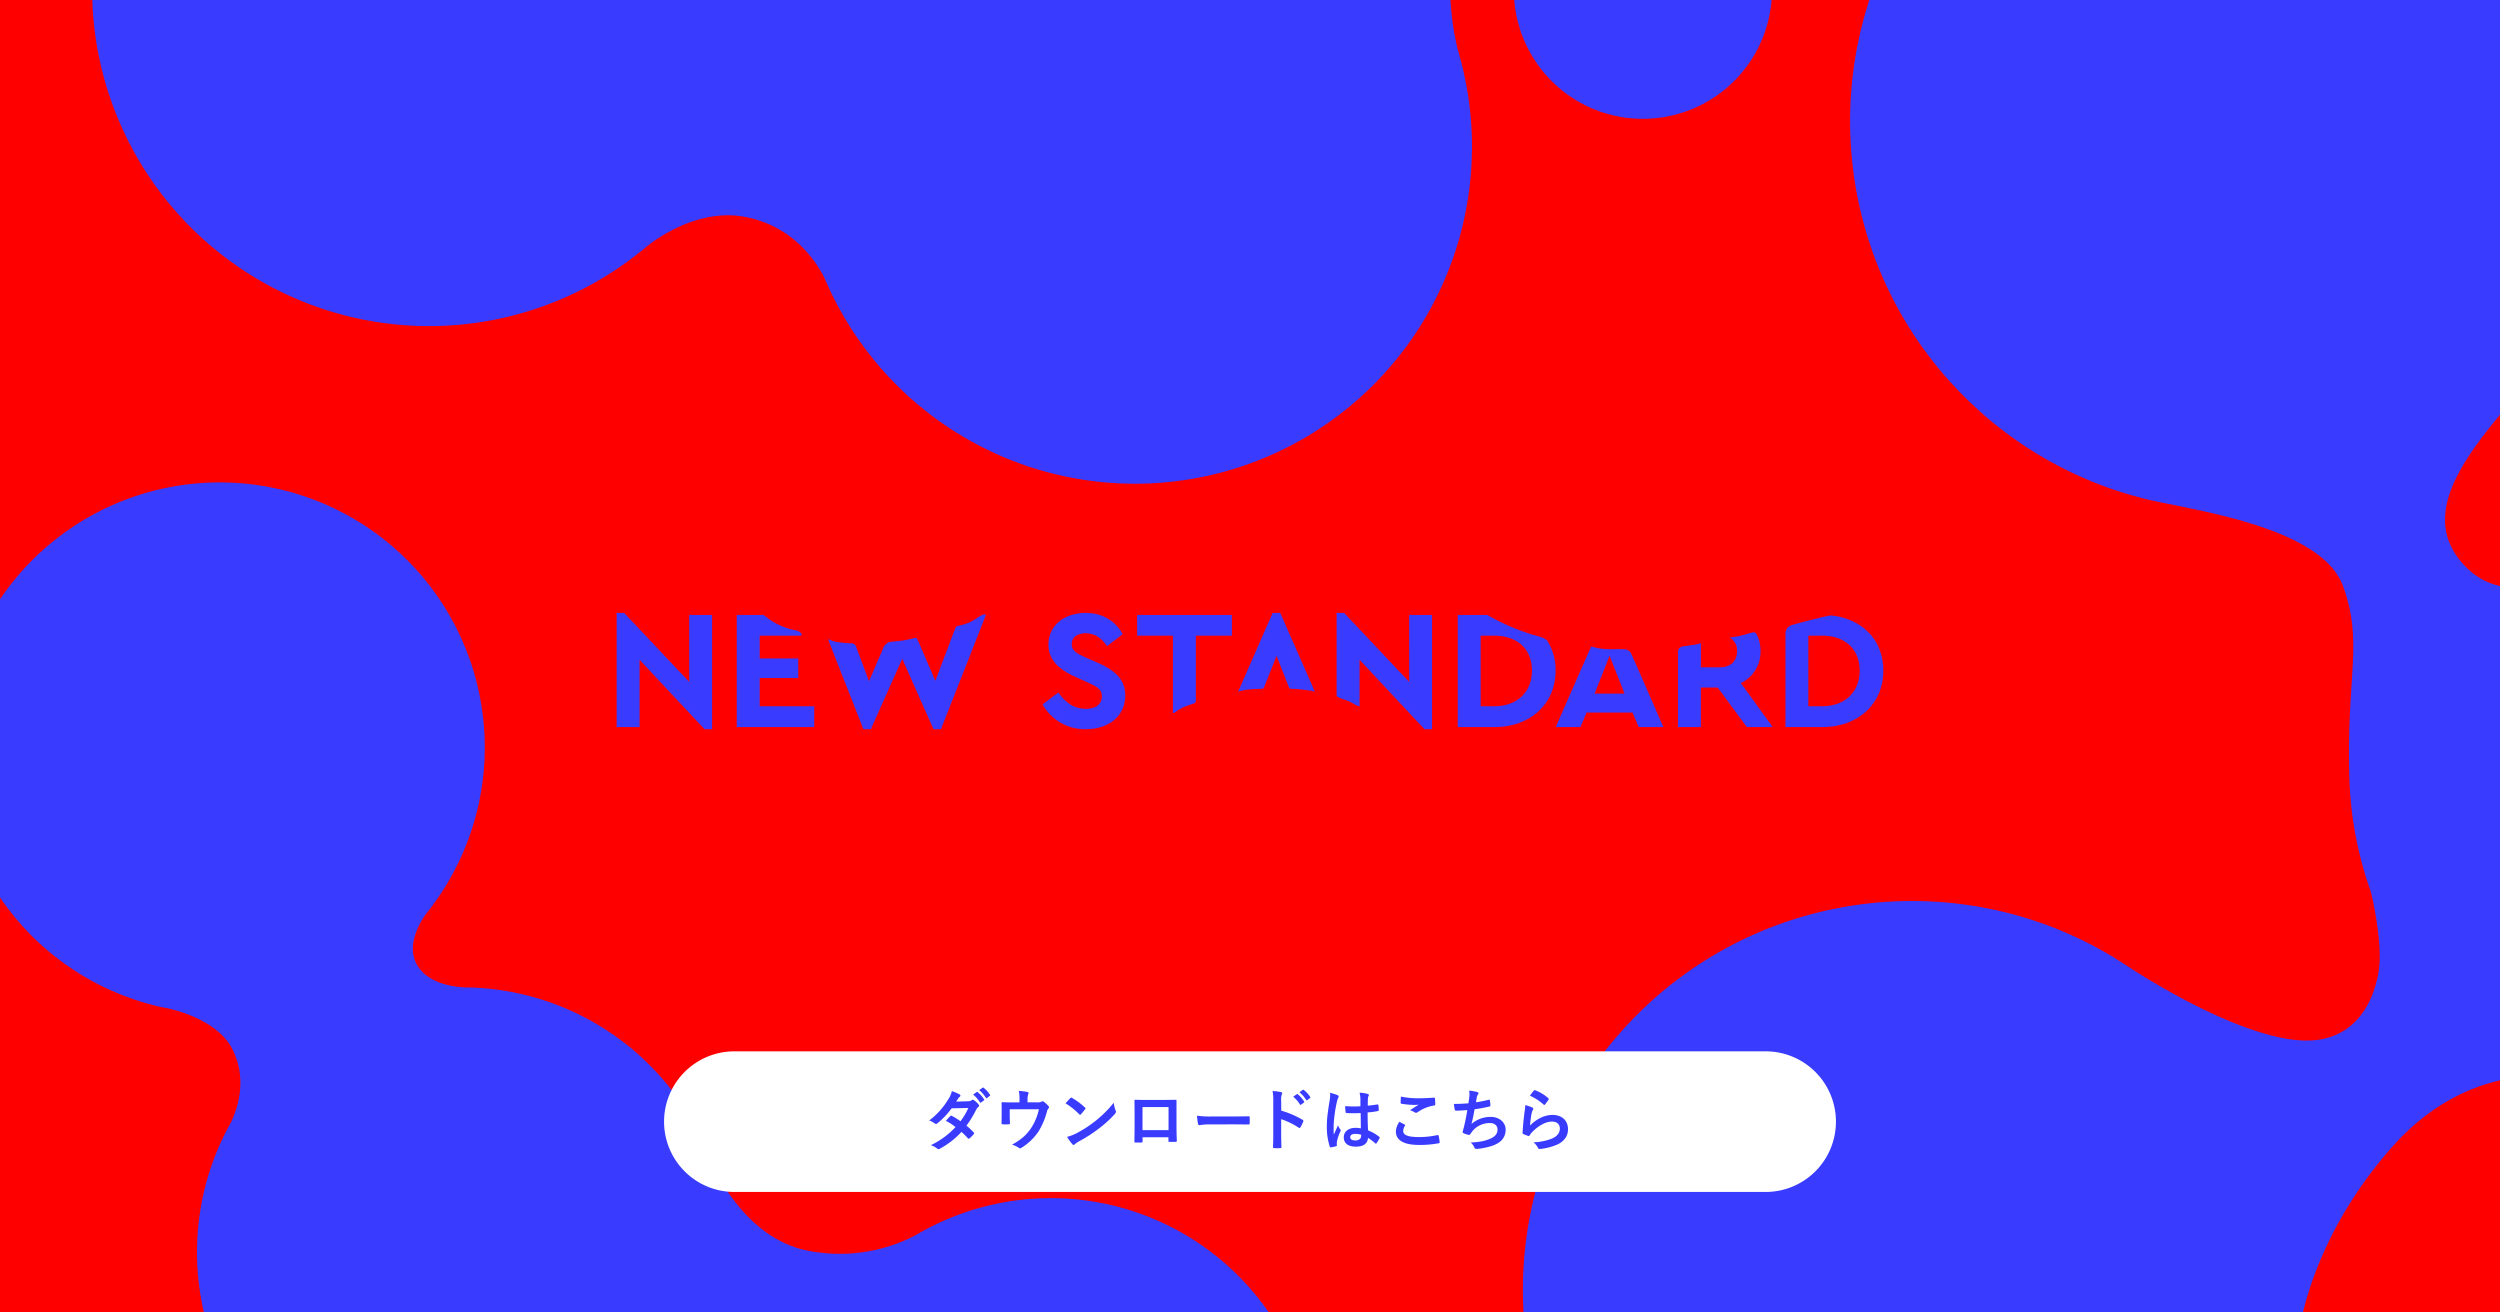
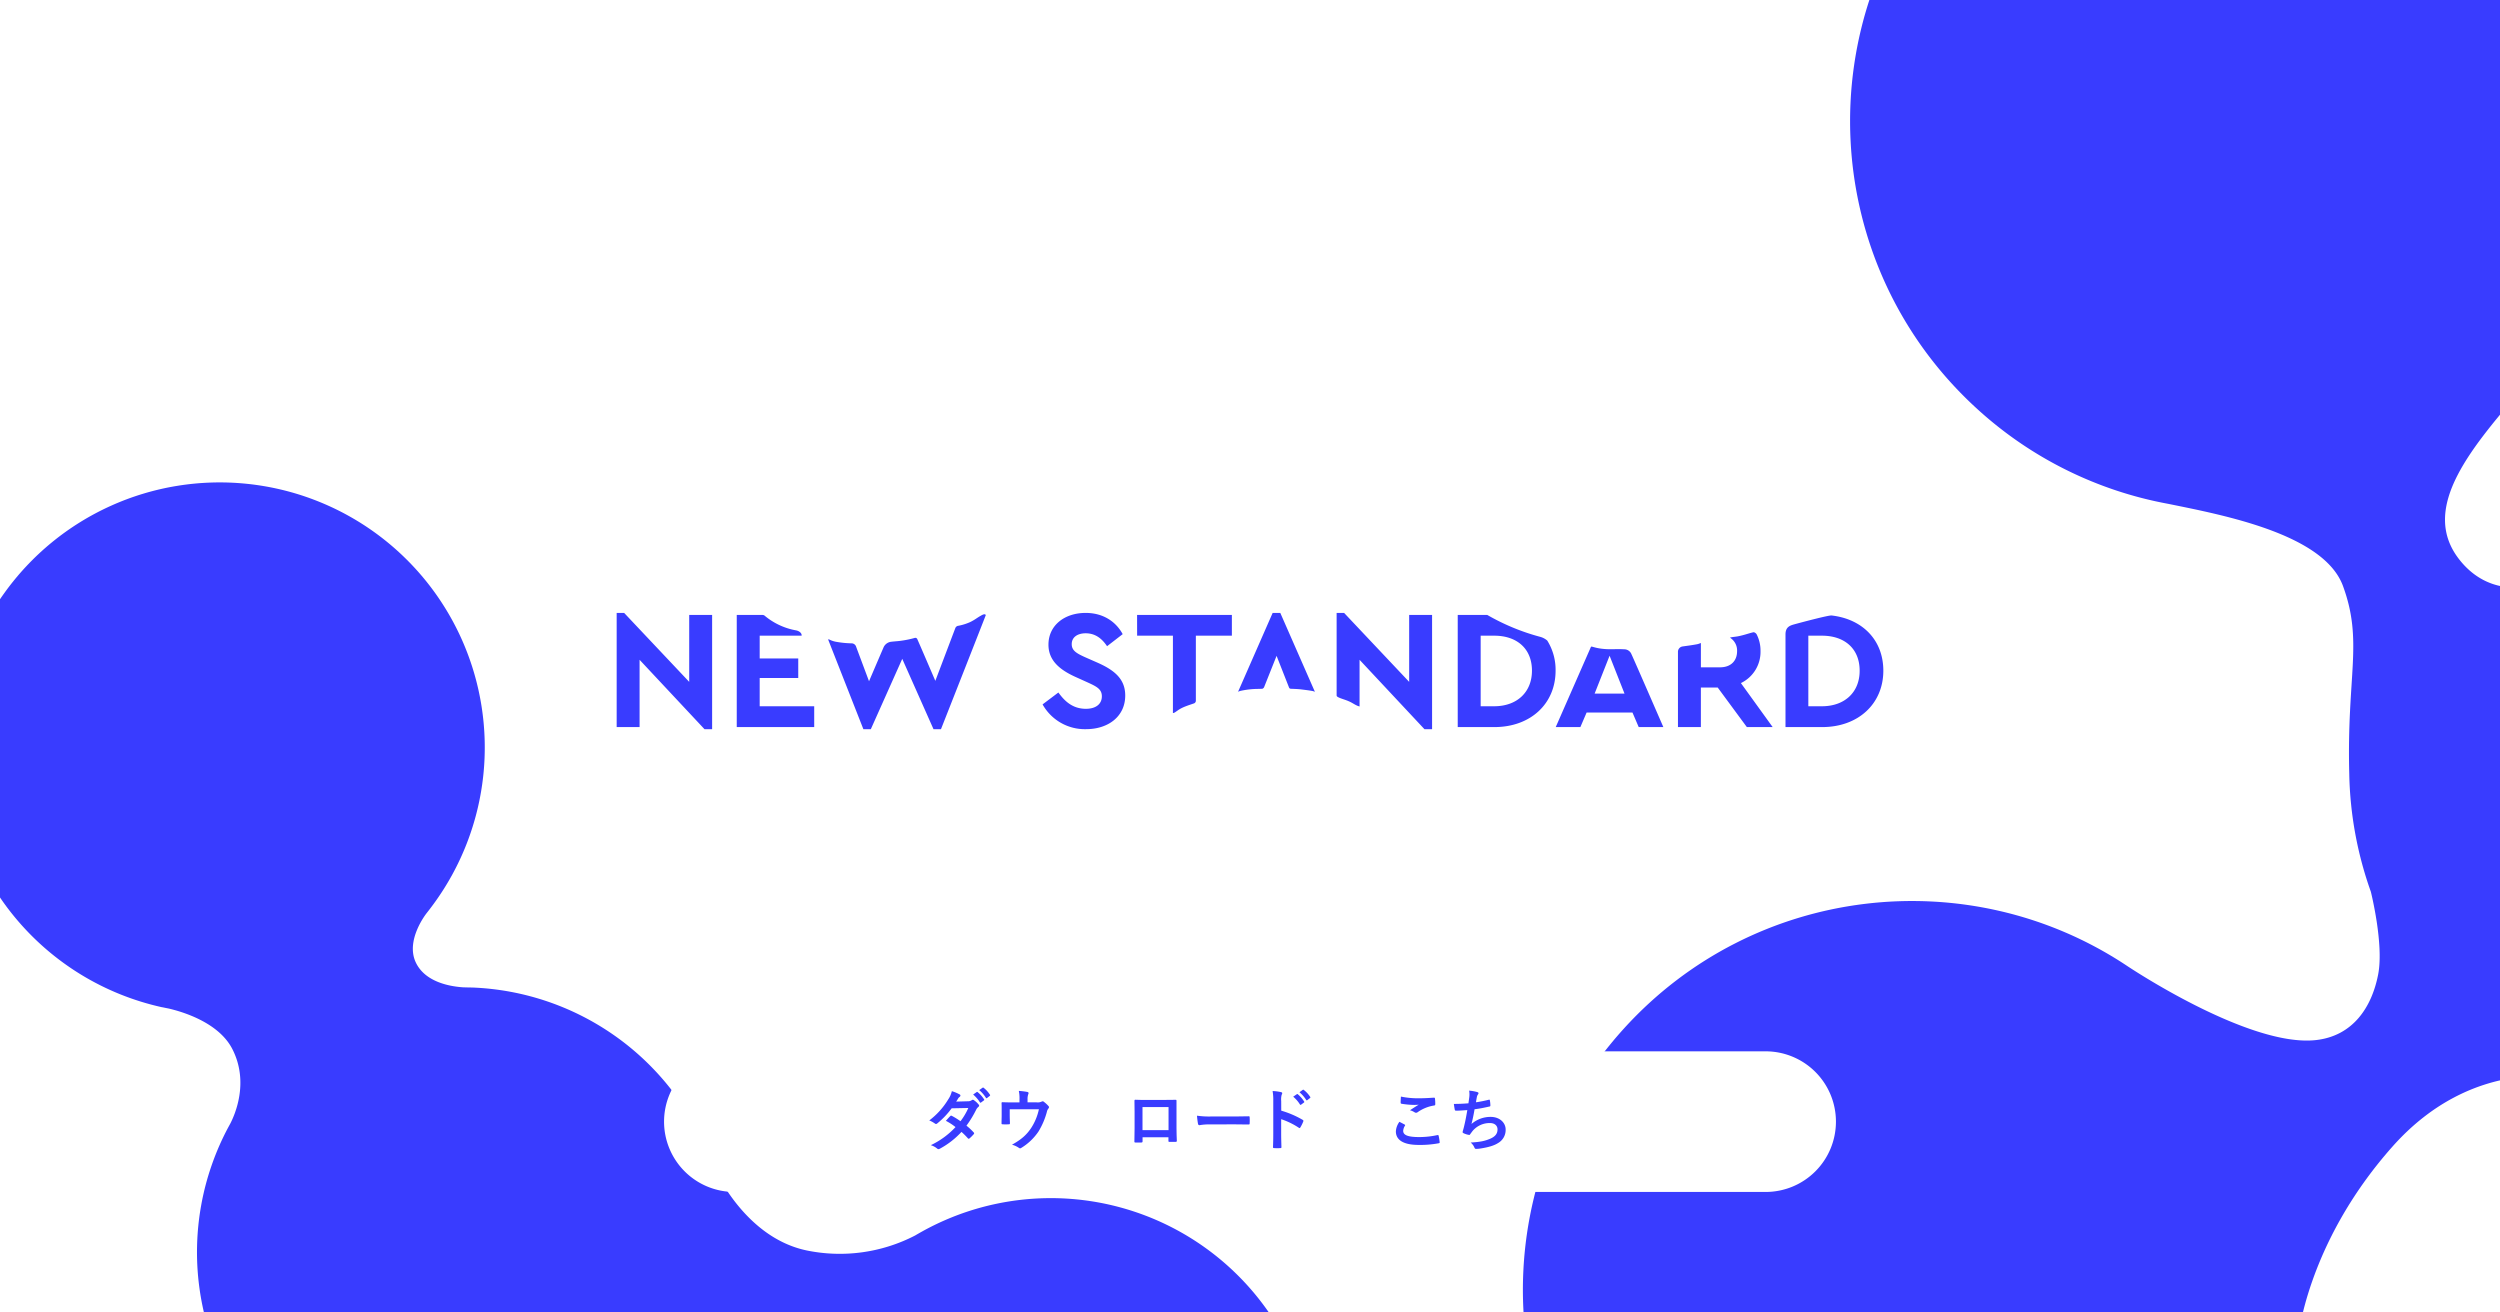
<svg xmlns="http://www.w3.org/2000/svg" viewBox="0 0 1200 630">
  <defs>
    <style>.cls-1{fill:red;}.cls-2{clip-path:url(#clip-path);}.cls-3{fill:#393cff;}.cls-4{fill:#fff;}.cls-5{isolation:isolate;}</style>
    <clipPath id="clip-path">
      <rect class="cls-1" x="-10.63" y="-10" width="1220" height="650" />
    </clipPath>
  </defs>
-   <rect class="cls-1" x="-10.63" y="-10" width="1220" height="650" />
  <g class="cls-2">
    <path class="cls-3" d="M1056.14,744.58a185.92,185.92,0,0,0,46.67-100.5l0,.1s3.6-46.43,45.43-93.65c39.53-44.63,85.87-32.74,85.87-32.74h0a124.49,124.49,0,1,0-16-237.21c-7.4,2.06-24.2,4.4-37.09-11.32-20.94-25.53,6.54-55.67,31.79-85.32l.34-.36c69.23-76.44,63.38-194.53-13.06-263.76S1005.6-143.57,936.37-67.13,873,127.4,949.43,196.63a185.8,185.8,0,0,0,91.35,45.22h0c26.73,5.45,74.75,14.51,83.87,39.48,9.79,26.82,1.73,42.66,3,90.37A177.87,177.87,0,0,0,1138,428h0s6.33,25.14,3.53,39.65c-3.06,15.91-12.19,29.67-30,31.6-32.45,3.52-90.91-35.87-90.91-35.87h0C945,413.3,842.09,424.57,779.32,493.88c-69.23,76.44-63.38,194.53,13.06,263.76S986.91,821,1056.14,744.58Z" />
-     <path class="cls-3" d="M288.87,133.68a162.74,162.74,0,0,0,21.2-15.06c1.34-1.13,23-19,47.15-14.58,23.46,4.26,34.61,21.55,38.57,29.47.57,1.35,1.16,2.68,1.77,4h0a161.78,161.78,0,0,0,303-110.71l.08.07s-13-38.21,4.22-90.09c16.26-49,57.21-55.36,57.21-55.36h0a107.82,107.82,0,0,0,83.68-71.22A107.86,107.86,0,0,0,778.8-326.87,107.82,107.82,0,0,0,668.37-302c-5.19,4.17-17.77,11.76-33.4,3.64-25.39-13.19-13.78-46.56-3.79-78.79.05-.13.1-.27.14-.4l.3-.89c.21-.63.42-1.26.62-1.9s.46-1.44.69-2.16l.39-1.31c.28-.93.55-1.85.81-2.78,0-.17.1-.34.14-.51a160.6,160.6,0,0,0,4.9-60.76c0-.28,0-.56-.09-.84-.07-.66-.16-1.33-.25-2s-.18-1.44-.28-2.15c0-.22-.06-.43-.1-.65a160.66,160.66,0,0,0-13.06-44.12l0,0q-.63-1.36-1.29-2.73c-.18-.36-.35-.73-.52-1.09l-1-1.93c-.31-.63-.64-1.26-1-1.88l-.69-1.3-1.37-2.5-.45-.79c-.56-1-1.13-2-1.71-3l-.13-.23-.13-.22c-.65-1.07-1.3-2.14-2-3.2l-.15-.25q-1-1.65-2.13-3.27l-.11-.17c-.73-1.09-1.47-2.17-2.23-3.24l-.1-.15c-.75-1.06-1.51-2.11-2.28-3.16l-.13-.17c-.76-1-1.54-2-2.33-3.05l-.15-.2c-.77-1-1.56-2-2.36-2.94l-.19-.23c-.79-1-1.6-1.92-2.42-2.86l-.19-.22c-.84-1-1.69-1.93-2.56-2.88l-.11-.12a160.64,160.64,0,0,0-40-31.78l-.13-.08c-.9-.5-1.81-1-2.72-1.48l-.81-.44-2.29-1.18-1.32-.66c-.65-.33-1.3-.64-2-1s-1.13-.55-1.7-.81l-1.73-.79-2-.89-1.58-.67-2.18-.91-1.5-.59c-.76-.3-1.52-.6-2.28-.88l-1.53-.57c-.74-.27-1.47-.54-2.22-.8l-.84-.3-.89-.29q-.94-.33-1.92-.63l-2.12-.68-1.37-.41c-.91-.27-1.81-.54-2.71-.79l-.61-.17a160.91,160.91,0,0,0-57.26-5.22l-.26,0c-.84.07-1.69.16-2.53.25-.55.06-1.09.11-1.63.18l-1.16.14a160.76,160.76,0,0,0-51,15.14l-.21.1c-.9.44-1.81.9-2.71,1.36l-1.08.56c-.68.35-1.35.71-2,1.08l-1.74.95-1.5.84L396-569.47c-.19.12-.39.23-.59.34l-.56.35c-.82.49-1.63,1-2.44,1.5l-1,.61L389-565.06l-.93.62q-1.21.81-2.4,1.65l-1,.67c-.75.53-1.5,1.08-2.24,1.62l-1.07.79c-.67.5-1.34,1-2,1.54-.41.31-.82.62-1.22.94-.58.45-1.16.92-1.73,1.39s-1,.76-1.43,1.15l-1.39,1.18c-.56.48-1.13,1-1.68,1.43l-1,.87-2,1.81-.4.37a161.38,161.38,0,0,0-23,26.33l-.2.31c-.68,1-1.36,2-2,3l-.56.88c-.54.82-1.07,1.64-1.59,2.47-.19.3-.37.61-.56.92-.51.83-1,1.66-1.51,2.49l-.51.89c-.51.86-1,1.73-1.49,2.59l-.43.8c-.51.92-1,1.83-1.5,2.76l-.35.69c-.51,1-1,1.95-1.49,2.93l-.28.58c-.51,1-1,2.07-1.48,3.11l-.23.5-.05.11v-.1s-14.76,37.55-61.38,66.07c-44.07,27-79.44,5.35-79.44,5.35h0A107.8,107.8,0,0,0,80.59-426,107.85,107.85,0,0,0,43.22-278.12,107.82,107.82,0,0,0,143.59-225.8c6.65.16,21.16,2.49,27.86,18.77,10.87,26.47-19.54,44.47-48,62.63l-.37.21q-6.15,3.67-11.84,7.79h0a161.81,161.81,0,0,0-44.21,214A161.78,161.78,0,0,0,288.87,133.68ZM566.2-231.73A62,62,0,0,0,589-147a62,62,0,0,0,73.17-8.26c9.82-7.1,30.64-18.54,56.14-11.8,36.42,9.63,46.32,39,46.32,39h0a61.89,61.89,0,0,0,14.06,23.57h0c.84.89,1.71,1.75,2.61,2.59,4,4.26,10.79,13.21,8.56,22.25-2,8.12-10.32,12.44-15.93,14.48a61.82,61.82,0,0,0-39,29.27,62,62,0,0,0,22.75,84.69A62,62,0,0,0,842.28,26,62,62,0,0,0,841-38h0c-.52-.82-1-1.62-1.6-2.41-3.24-5.21-10-18-7.27-29.43C835.11-82,847.8-89.93,851.89-92.19l1.27-.67h0a61.63,61.63,0,0,0,24.08-23.5,62,62,0,0,0-22.75-84.69,62,62,0,0,0-69.23,4.91h0s-27.79,21.26-63,13.55c-23.81-5.21-37.46-25.79-43.65-38.06a61.71,61.71,0,0,0-27.75-33.81A62,62,0,0,0,566.2-231.73Zm-345,29c-1.3-24.7,9.39-35.77,20.42-75.62a154.27,154.27,0,0,0,5.72-49.27h0s1.14-22.44,7.14-33.74c6.57-12.41,17.61-21.49,32.82-18.59,27.78,5.31,66.22,52.77,66.22,52.77h0l.39.48.43.5A160.91,160.91,0,0,0,392.51-293l.18.1c1.07.67,2.15,1.33,3.23,2l.38.21c1,.61,2.06,1.2,3.11,1.78.14.09.29.16.43.24,1,.57,2.07,1.14,3.11,1.68l.45.23q1.58.82,3.18,1.62l.39.19c1.09.53,2.19,1.06,3.29,1.57l.36.16c1.12.52,2.24,1,3.38,1.51l.35.15c1.14.49,2.28,1,3.43,1.43l.37.14c1.14.46,2.29.91,3.44,1.34l.47.17c1.11.41,2.21.81,3.33,1.19l.34.12.35.12c1,.34,2,.67,3,1l1.09.35c.82.26,1.65.5,2.48.75l1.65.48,1.75.48,2.38.63.83.21a161,161,0,0,0,52.52,4.25L493-269l1.62-.16,2.54-.27.29,0a160.89,160.89,0,0,0,17.45-3.05c23.33-4.83,63.68-13.49,79.23,3.05,17,18,15.93,33.37,33.22,70.93a154.13,154.13,0,0,0,27.44,41.32h0s13.61,17.87,16.33,30.38c3,13.71.42,27.78-13.07,35.38-24.64,13.88-84.63,2.45-84.63,2.45h0A162,162,0,0,0,425.54-39.38h0l-.85.93c-3.53,3.67-17.82,16.82-36.14,10.52-21.07-7.24-30.13-31.59-30.13-31.59h0a162.1,162.1,0,0,0-13.49-28.61,160.94,160.94,0,0,0-64.22-60.62C259.94-160,222.46-179.73,221.24-202.73Z" />
    <path class="cls-3" d="M2.08,284.67A127.26,127.26,0,0,0,77.85,483.49h0l.15,0q1.47.32,2.94.6c7,1.63,24.07,6.79,30.56,19.41,8.11,15.79,1.37,31.35-1,35.9l-.73,1.33h0a127.23,127.23,0,0,0,165.65,175.7c10.44-3.32,32-7,63.4,3.47,24.73,8.25,49.21,38.59,58.17,50.63a127.23,127.23,0,1,0,45.76-179.49h0l0,0c-1.17.65-2.34,1.32-3.5,2A78.67,78.67,0,0,1,387,600.17c-31.46-6.75-45.72-42.78-45.72-42.78h0A127.31,127.31,0,0,0,226.46,474l0,0h-.36c-1.16,0-2.33-.06-3.5-.07-6.27-.37-18.45-2.35-23-11.92-5.14-10.81,5.2-23.72,5.2-23.72h0q1.74-2.21,3.4-4.48A127.21,127.21,0,1,0,2.08,284.67Z" />
  </g>
  <path class="cls-3" d="M526.82,318.09l-6.11-2.69c-3.92-1.79-6.28-3.1-6.28-6.2,0-3.58,3.1-5.22,6.69-5.22,4.4,0,7.66,2.29,10.27,6.2l7.5-5.79c-3.18-5.87-9.21-10.19-17.77-10.19-10.11,0-17.86,5.95-17.86,15.25,0,7.74,5.63,12.15,13,15.49l5.78,2.61c4.24,1.95,6.85,3.18,6.85,6.68,0,3.75-2.93,6-7.66,6-6.44,0-10.27-3.76-13.21-7.83l-7.58,5.71A23.23,23.23,0,0,0,521.28,350c10.68,0,18.83-6.12,18.83-16.14C540.11,326.16,535.3,321.84,526.82,318.09Zm-56.06-22.53c-2,1.12-2.76,1.92-5.16,3.07a25.57,25.57,0,0,1-5.89,1.8,1.75,1.75,0,0,0-1.18,1.13c-.24.62-9.57,25.25-9.57,25.25s-8.46-19.69-8.7-20.11a1,1,0,0,0-1.2-.49,48,48,0,0,1-6.19,1.3c-1.74.27-3.47.33-5.21.55A4.58,4.58,0,0,0,424,311c-.69,1.56-6.87,16-6.87,16l-6.17-16.51a2.31,2.31,0,0,0-2.31-1.69A46.76,46.76,0,0,1,401,308c-2.66-.56-3.18-1.47-3.48-1l16.9,43H418l15.08-33.76,15,33.76h3.59s21.34-54.16,21.52-54.79C472.68,294.45,471.59,295.09,470.76,295.56ZM330.82,327.3l-31.23-33.1H296V349h11V316.7L338.15,350h3.67V295.18h-11Zm33.83-1.87h18.51v-9.38H364.65V305.13h20.13c.15-1.12-1-2.23-2.67-2.55a32.33,32.33,0,0,1-15.18-7.13,1.66,1.66,0,0,0-1-.27H353.64V349h37.18V339H364.65Zm181.17-20.3H563v37.1c.56.08,1.05-.35,2.48-1.34,2.23-1.55,5-2.34,7.45-3.2a1.41,1.41,0,0,0,1.08-1.24c0-1,0-31.32,0-31.32h17.29v-9.95h-45.5Zm233.81,6.53c-4.35-.26-6.92.27-11.3-.34-3.44-.48-4.53-1.31-4.7-.77L746.75,349h11.83l3-7h22l3,7h11.83s-14.26-32.81-15.32-35A3.71,3.71,0,0,0,779.63,311.66Zm-14.21,21.27,7.18-18.18,7.17,18.18Zm113.77-37.5c-1.47-.17-14.47,3.31-17.65,4.17-2.25.62-4.5,1.23-4.5,4.92V349h17.61c17.28,0,29.35-11.17,29.35-27.07C904,307.23,894,297.14,879.19,295.43ZM874.57,339H868V305.13h6.53c10.84,0,18.1,6.19,18.1,16.79C892.67,332.28,885.41,339,874.57,339Zm-29.52-26.49a17.18,17.18,0,0,0-1.85-8c-.29-.55-1.14-1.18-1.7-1-2.54.62-4.26,1.32-7.23,1.91-1.58.3-3.42.37-3.86.68a7.23,7.23,0,0,1,3.39,6.47c0,4.64-3,7.74-8.15,7.74h-9.22V308.68c-.31,0-.83.37-1.92.57-2.72.5-4.21.67-6.87,1.05a2.58,2.58,0,0,0-2.22,2.63V349h11V330h8.07l14,19h12.39l-15.25-21.12A16.61,16.61,0,0,0,845.05,312.55ZM676.4,327.3l-31.23-33.1h-3.59s0,39.16,0,39.6a.75.75,0,0,0,.42.65c1.42.92,3.44,1.22,5.93,2.39,1.67.79,2.87,1.81,4.66,2.27V316.7L683.73,350h3.67V295.18h-11Zm-65.53-33.1L594.29,332c.33,0,.38-.22,1.35-.42a40.38,40.38,0,0,1,5.25-.78c1.7-.15,3.08-.1,4.87-.19.62,0,1-.75,1-.75l6-15.06,6,15.27a.9.9,0,0,0,.73.53c1.71.09,3.47.11,5.19.33s3.64.44,5.44.78c.49.09.82.37,1,.28L614.54,294.2Zm128.64,11.54a105,105,0,0,1-25.61-10.56H699.71V349h17.62c17.28,0,29.35-11.17,29.35-27.07a26.45,26.45,0,0,0-4-14.46A8.8,8.8,0,0,0,739.51,305.74ZM717.24,339h-6.52V305.13h6.52c10.85,0,18.1,6.19,18.1,16.79C735.34,332.28,728.09,339,717.24,339Z" />
  <path id="長方形_4" data-name="長方形 4" class="cls-4" d="M352.5,504.64h495a33.75,33.75,0,0,1,33.75,33.75h0a33.75,33.75,0,0,1-33.75,33.75h-495a33.75,33.75,0,0,1-33.75-33.75h0A33.75,33.75,0,0,1,352.5,504.64Z" />
  <g class="cls-5">
    <path class="cls-3" d="M464.63,528.61a3.1,3.1,0,0,0,1.77-.48.79.79,0,0,1,1.13,0,10.57,10.57,0,0,1,2.18,2c.39.45.36.77-.09,1.18a4.11,4.11,0,0,0-1,1.23,50.22,50.22,0,0,1-4.72,7.78,29,29,0,0,1,3.47,3.24.56.56,0,0,1,0,.87,20.09,20.09,0,0,1-2,2c-.29.22-.49.25-.74,0a36.69,36.69,0,0,0-3.12-3.12,39.16,39.16,0,0,1-10.26,8c-.55.29-.9.45-1.41,0a9.1,9.1,0,0,0-3.06-1.63A38.85,38.85,0,0,0,458.65,541a27.33,27.33,0,0,0-4.63-3c.71-.77,1.39-1.61,2.13-2.28a.52.52,0,0,1,.74-.1,33.08,33.08,0,0,1,4.14,2.57,30.25,30.25,0,0,0,3.76-6.36l-8,.16a39.23,39.23,0,0,1-6.88,7.23.82.82,0,0,1-1.16.07,13.25,13.25,0,0,0-2.7-1.48,35.81,35.81,0,0,0,9.1-10.1,11.8,11.8,0,0,0,1.74-3.95,20.2,20.2,0,0,1,3.76,1.57c.55.29.38.87,0,1.16a2.58,2.58,0,0,0-.68.68c-.26.45-.45.77-1,1.6Zm4.18-4.43c.16-.13.29-.1.49.06a15,15,0,0,1,3.05,3.44.33.33,0,0,1-.1.52l-1.35,1a.33.33,0,0,1-.54-.09,16.19,16.19,0,0,0-3.25-3.73Zm2.86-2.09c.2-.13.29-.1.49.06a13.53,13.53,0,0,1,3,3.31.37.37,0,0,1-.1.58l-1.28,1a.33.33,0,0,1-.55-.1,15.15,15.15,0,0,0-3.21-3.69Z" />
    <path class="cls-3" d="M497.58,529.13a4.34,4.34,0,0,0,2.41-.36.91.91,0,0,1,1.16.17,15.28,15.28,0,0,1,2.15,2c.36.38.23.8-.09,1.19a3.51,3.51,0,0,0-.71,1.57,35.74,35.74,0,0,1-4.05,9.46,26.79,26.79,0,0,1-8.3,7.87c-.51.32-.77.16-1.19-.13a10.71,10.71,0,0,0-3.21-1.44c4.53-2.51,7-4.73,9.19-8a26.52,26.52,0,0,0,3.73-9h-14v2.7c0,1.29.06,2.61.1,3.89,0,.52-.1.61-.52.61a20.89,20.89,0,0,1-3,0c-.42,0-.51-.09-.51-.48,0-1.64.06-2.7.06-4V532.6c0-1,0-2.19-.06-3.12,0-.29.16-.42.45-.42,1.51.07,3.28.1,4.89.1h3.27v-1.25a17.34,17.34,0,0,0-.32-4.28,37.67,37.67,0,0,1,4,.48c.64.13.84.49.58,1a6.65,6.65,0,0,0-.39,2.48v1.54Z" />
-     <path class="cls-3" d="M513.75,527.1c.25-.32.54-.29.86-.09a33.75,33.75,0,0,1,6.14,4.56c.33.32.39.48.1.87-.48.64-1.54,1.93-2,2.41-.29.32-.45.36-.81,0a34.24,34.24,0,0,0-6.56-5.24C512.2,528.74,513.13,527.75,513.75,527.1Zm2.79,16.95a56.29,56.29,0,0,0,18.07-14.73,14.11,14.11,0,0,0,.9,3.76c.26.61.23.9-.35,1.58a52.88,52.88,0,0,1-7.4,6.81,70,70,0,0,1-9.71,6.31,11.53,11.53,0,0,0-2.15,1.47c-.39.39-.74.46-1.13,0a22.43,22.43,0,0,1-2.57-3.57A19.64,19.64,0,0,0,516.54,544.05Z" />
    <path class="cls-3" d="M548.43,545.88v1.9c0,.54-.13.61-.71.64-.8,0-1.73,0-2.54,0-.54,0-.71-.1-.67-.48,0-1.68.09-4,.09-6.4v-7.88c0-1.73,0-3.47-.06-5.33,0-.33.13-.45.35-.45,1.71.09,3.6.09,5.76.09h7.65c2.09,0,4.53,0,6-.06.36,0,.45.16.42.64,0,1.58,0,3.31,0,5.21v7.68c0,2.8.1,4.37.16,6.11,0,.45-.16.55-.61.55-1,0-2,0-3,0-.38,0-.42-.07-.42-.52v-1.7Zm12.47-14.5H548.4v11.09h12.5Z" />
    <path class="cls-3" d="M580.51,539.71a26,26,0,0,0-4.73.38c-.38,0-.64-.19-.74-.67a35.55,35.55,0,0,1-.48-3.89,41.56,41.56,0,0,0,6.94.38h10.36c2.44,0,4.92-.06,7.39-.09.48,0,.58.06.58.45a25.36,25.36,0,0,1,0,3c0,.38-.13.51-.58.48-2.41,0-4.79-.06-7.17-.06Z" />
    <path class="cls-3" d="M615,533.12a45.09,45.09,0,0,1,10.22,4.37c.35.19.51.42.35.83a18.27,18.27,0,0,1-1.38,2.8c-.22.39-.42.48-.77.19a35.65,35.65,0,0,0-8.46-4.11v7.1c0,2.09.07,4,.13,6.3,0,.39-.13.49-.58.49a22.74,22.74,0,0,1-2.86,0c-.45,0-.61-.1-.61-.49.1-2.37.13-4.27.13-6.33V528.45a24.84,24.84,0,0,0-.32-4.75,22.84,22.84,0,0,1,4,.51c.77.19.74.58.35,1.29a8.52,8.52,0,0,0-.22,3Zm7.49-7.91c.16-.13.29-.1.48.06a14.72,14.72,0,0,1,3,3.44.33.33,0,0,1-.09.52l-1.35,1a.34.34,0,0,1-.55-.09,15.53,15.53,0,0,0-3.25-3.73Zm2.86-2.09c.19-.13.29-.1.48.06a13.34,13.34,0,0,1,3.05,3.31.37.37,0,0,1-.09.58l-1.29,1a.33.33,0,0,1-.54-.1,15.42,15.42,0,0,0-3.22-3.7Z" />
-     <path class="cls-3" d="M642.06,525.69c.65.32.58.77.26,1.35a6.49,6.49,0,0,0-.58,1.77,63.87,63.87,0,0,0-1.61,11.7c0,1.29,0,2.76.1,4.11.64-1.47,1.32-2.86,2-4.46a8.25,8.25,0,0,0,1.13,2c.29.36.22.58,0,1a18.94,18.94,0,0,0-1.64,4.88,5.74,5.74,0,0,0,0,1.71c0,.22-.1.32-.39.42a14,14,0,0,1-2.41.54c-.35.1-.48.07-.64-.38a30,30,0,0,1-1.39-9.81c0-3.09.26-5.66,1.32-12.18a16.19,16.19,0,0,0,.23-3.8A25.09,25.09,0,0,1,642.06,525.69Zm11.06,8.58a63.57,63.57,0,0,1-6.62,0c-.42,0-.55-.1-.58-.42a19.44,19.44,0,0,1-.23-2.92A47.34,47.34,0,0,0,653,531c0-1.15,0-2.18,0-3.37a13.54,13.54,0,0,0-.41-3.15,18.1,18.1,0,0,1,3.89.61c.35.09.57.25.57.54a1.31,1.31,0,0,1-.19.55,3.84,3.84,0,0,0-.26,1.13c-.06,1.09-.06,1.93-.06,3.4,1.51-.12,3.18-.35,4.57-.57.38-.1.44,0,.51.38a12.75,12.75,0,0,1,.19,2.28c0,.29-.13.45-.35.49a36.5,36.5,0,0,1-5,.67c0,3.6.06,5.85.22,8.62a21.06,21.06,0,0,1,5.34,3.08c.29.2.32.29.16.65a17.55,17.55,0,0,1-1.48,2.47c-.19.26-.35.26-.58,0a19.3,19.3,0,0,0-3.47-2.57c-.26,2.7-2.09,4.18-5.88,4.18s-5.76-1.73-5.76-4.5,2.38-4.53,5.63-4.53a12.73,12.73,0,0,1,2.57.26C653.19,539.16,653.15,536.81,653.12,534.27Zm-2.6,10c-1.51,0-2.41.55-2.41,1.54s.7,1.61,2.6,1.61c1.61,0,2.64-.93,2.64-2.09a3.66,3.66,0,0,0,0-.64A8.93,8.93,0,0,0,650.52,544.27Z" />
    <path class="cls-3" d="M674.2,539.77c.29.16.33.32.17.58a5.21,5.21,0,0,0-.84,2.44c0,2,2.09,3,7.62,3a40.74,40.74,0,0,0,8.71-.93c.45-.09.61,0,.68.29a26.28,26.28,0,0,1,.51,3.15c0,.29-.16.42-.55.48a48.11,48.11,0,0,1-9.58.78c-7.2,0-10.9-2.32-10.9-6.5a8.52,8.52,0,0,1,1.71-4.6C672.56,538.9,673.37,539.32,674.2,539.77Zm7.27-12.6c2.35,0,4.76-.16,6.82-.29.32,0,.45.09.48.35a20.56,20.56,0,0,1,.16,2.73c0,.45-.16.65-.55.68a18.72,18.72,0,0,0-7.87,3.18,1.21,1.21,0,0,1-1.48.1,7.81,7.81,0,0,0-2.25-1c1.67-1.09,3.08-2,4.21-2.67a21.43,21.43,0,0,1-2.64.1,40.36,40.36,0,0,1-5.62-.55c-.29-.06-.42-.19-.42-.58,0-.77.06-1.7.13-2.86A40.42,40.42,0,0,0,681.47,527.17Z" />
    <path class="cls-3" d="M705.26,526.62a11,11,0,0,0-.07-3.12,21.47,21.47,0,0,1,3.86.68c.42.13.64.32.64.58a1.11,1.11,0,0,1-.22.51,3.23,3.23,0,0,0-.55,1.19c-.16.87-.29,1.51-.45,2.64a60.56,60.56,0,0,0,6-1.19c.45-.13.62-.1.68.32a14.43,14.43,0,0,1,.23,2.38c0,.35-.1.45-.39.51-2.77.61-4.5,1-7.2,1.32-.45,2.67-.9,4.82-1.48,7.07a13.93,13.93,0,0,1,9.23-3.4c4.27,0,7.17,2.76,7.17,6.07a7.21,7.21,0,0,1-3.67,6.5c-1.93,1.25-4.69,2-8.2,2.57a14.63,14.63,0,0,1-2.38.22c-.32,0-.54-.16-.8-.77a6.19,6.19,0,0,0-1.74-2.28c4.7-.29,6.66-.71,9.23-1.77s3.66-2.51,3.66-4.53c0-1.67-1.22-3.06-3.66-3.06a10.7,10.7,0,0,0-8.46,4c-.29.42-.61.8-.9,1.22s-.32.52-.61.48a9,9,0,0,1-2.41-.7c-.51-.23-.71-.36-.71-.65a2.43,2.43,0,0,1,.13-.64c.16-.55.29-1,.42-1.51.71-2.83,1.16-5.21,1.7-8.42-1.73.12-3.76.29-5.4.29a.56.56,0,0,1-.61-.45c-.09-.39-.32-1.74-.45-2.8,2.51,0,4.5-.1,7-.29C705,528.45,705.16,527.39,705.26,526.62Z" />
-     <path class="cls-3" d="M735.47,531.6c.55.26.64.62.35,1.1a6,6,0,0,0-.64,1.7,54.46,54.46,0,0,0-.77,5.85c3-3,6.81-5.08,10.74-5.08,4.69,0,7.49,2.74,7.49,6.88,0,3.51-2.09,5.82-4.86,7.2a27.48,27.48,0,0,1-8.23,2.22c-.7.1-1,.07-1.28-.41a8.13,8.13,0,0,0-2.19-2.74,26.39,26.39,0,0,0,8.84-1.8c2.61-1.12,3.8-2.79,3.8-4.85,0-1.74-1.1-3.31-3.86-3.31s-6.24,1.83-9.26,4.88a8.66,8.66,0,0,0-1.38,1.77c-.2.32-.33.32-.74.23-.74-.26-1.51-.55-2.19-.87-.32-.13-.45-.19-.45-.64.19-3.73.61-7.53,1-10.39a19.77,19.77,0,0,0,.29-2.89A18.53,18.53,0,0,1,735.47,531.6Zm.8-8.13a.53.53,0,0,1,.61-.16,20.93,20.93,0,0,1,6.31,3.83c.29.25.25.38.06.74a22.13,22.13,0,0,1-1.64,2.25c-.26.32-.42.35-.74,0a25.34,25.34,0,0,0-6.49-4.18A17.52,17.52,0,0,1,736.27,523.47Z" />
  </g>
</svg>